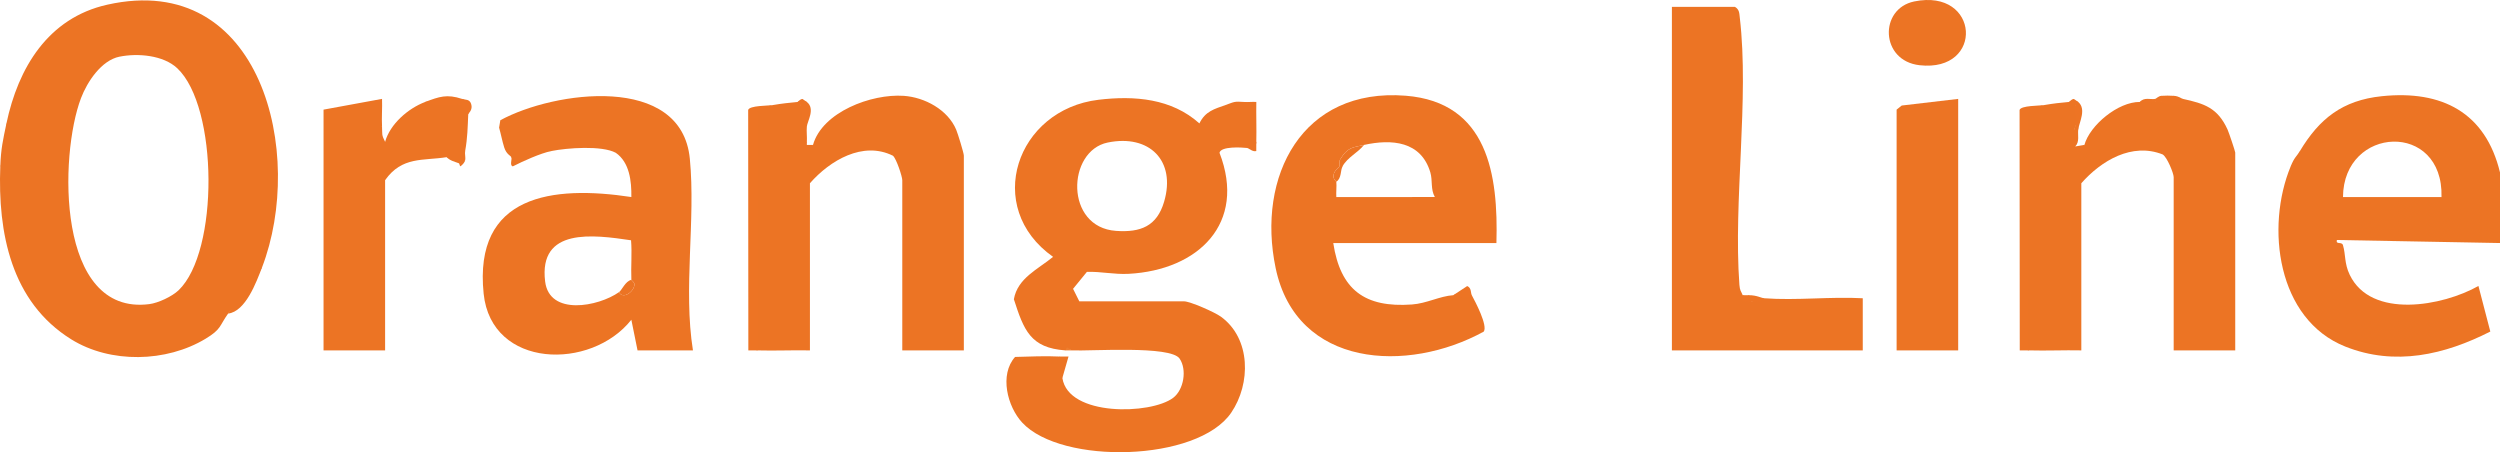
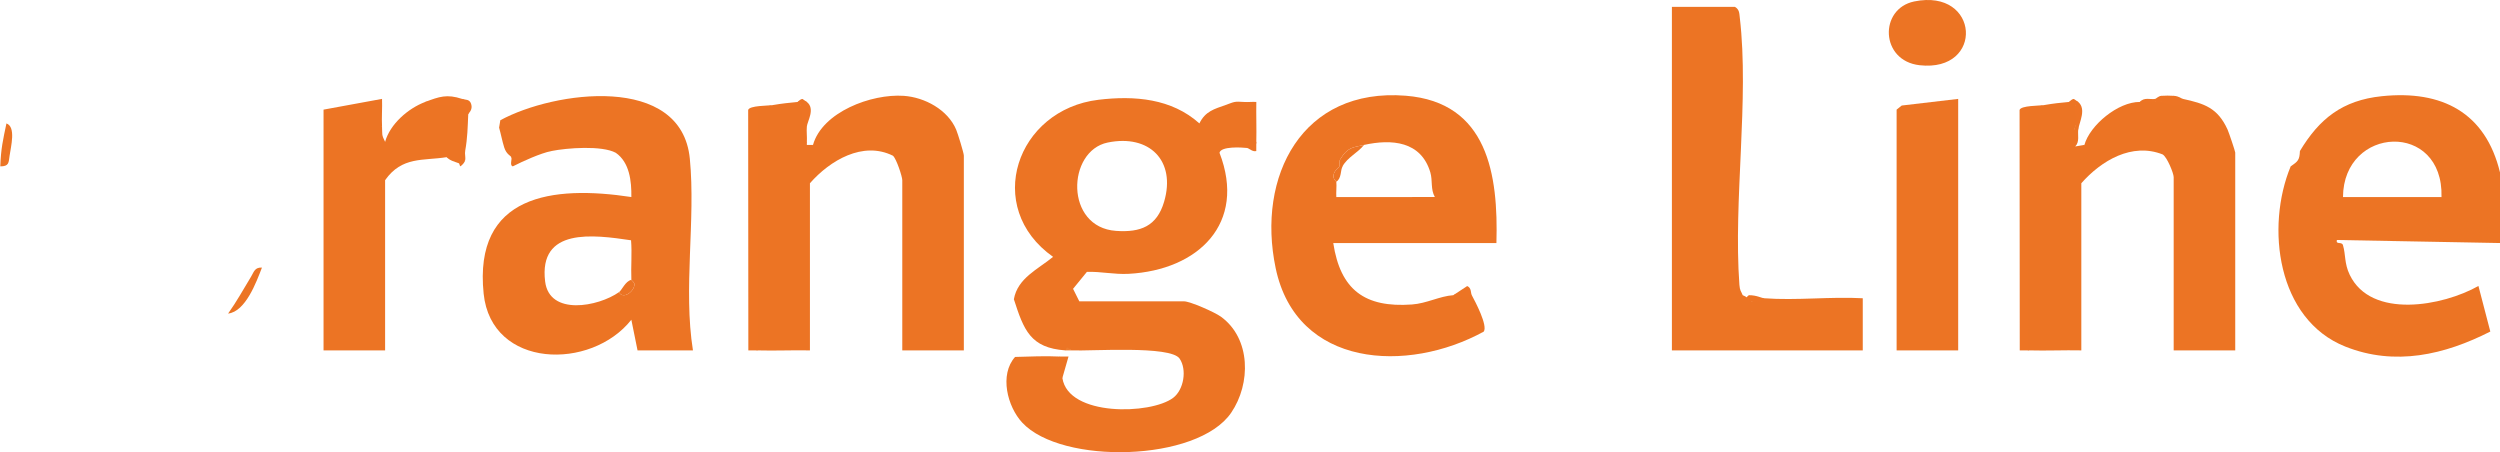
<svg xmlns="http://www.w3.org/2000/svg" id="Layer_2" data-name="Layer 2" viewBox="0 0 1719 310.92">
  <defs>
    <style>
      .cls-1 {
        fill: #ed7d2e;
      }

      .cls-2 {
        fill: #ed7424;
      }

      .cls-3 {
        fill: #ec7424;
      }
    </style>
  </defs>
  <g id="Layer_1-2" data-name="Layer 1">
    <g>
      <g>
        <path class="cls-3" d="M1500.97,68c14.73,3.23,23.86,6.09,30.7,21.08.89,1.94,5.28,14.99,5.28,15.82v136.02h-42.33v-119.15c0-2.57-4.54-13.87-7.62-15.6-21.04-8.31-42.1,4.22-55.88,19.82v114.93c-11.95-.25-24.04.34-35.98,0l-2.82-.65c-.99-55.14-.79-110.15.59-165.04l12.82-3.02c6.29-1.07,10.6-1.54,16.93-2.11,2.13-1.13,4.4-.65,4.23,2.11,3.95,2.42,2.69,11.09,0,14.76-2.9,15.16-.78,19.37,6.35,12.65,3.77-13.52,23.11-29.64,38.1-29.52,3.29-1.28,7.34-1.71,10.58,0,1.19-2.3,2.68-2.29,4.23,0,2.48-3.23,7.56-1.95,8.47,2.11,1.05-2.2,3.16-3.61,6.35-4.22Z" />
        <polygon class="cls-3" points="1346.45 68 1346.45 240.93 1304.11 240.93 1304.11 75.38 1307.63 72.56 1346.45 68" />
        <path class="cls-3" d="M1316.23,1c45.08-9.28,48.34,48.85,3.7,43.85-27.13-3.04-28.01-38.85-3.7-43.85Z" />
        <path class="cls-2" d="M1405.72,72.22l-10.6,4.21v164.5c-2.11-.06-4.24.09-6.34.01l-.12-165.32c.86-3.14,13.88-2.85,17.06-3.4Z" />
        <path class="cls-3" d="M1429,89.09c-.5,3.66,1.1,8.36-2.07,11.62l6.31-1.08c-2.1,7.53-8.49,9.35-10.38,2.84-1.73-5.95,3.38-11.59,4.03-15.49,1.5-2.22,2.21-1.52,2.12,2.11Z" />
        <path class="cls-2" d="M1429,89.09l-2.12-2.11c.75-4.44-.77-10.36,0-14.76-2.06-2.4-.88-3.28,2.12-2.11,5.75,4.98.69,13.9,0,18.98Z" />
        <g>
          <path class="cls-3" d="M1719,118.61v48.5l-112.17-2.09c-.87,3.48,3.37.84,4.19,3.55,1.96,6.51.86,12.49,4.62,20.33,14.74,30.75,64.11,21.57,88.53,7.73l8.17,31.34c-31.46,16-65.56,23.95-99.72,10.33-46.98-18.73-54.82-82.18-37.55-123.91,5.02-3.41,6.11-4.39,6.35-10.54,13.31-22.13,29.14-34.9,56.35-37.71,41.33-4.27,71.29,11.23,81.24,52.47ZM1678.78,135.49c1.45-52.47-67.45-49.13-67.74,0h67.74Z" />
-           <path class="cls-3" d="M1575.06,114.4c2.72-6.58,3.92-6.51,6.35-10.54,5.54,5.18,1.08,11.87-6.35,10.54Z" />
        </g>
-         <path class="cls-2" d="M1494.62,65.89c4.18,1.52,4.62,5.43,0,6.33-4.75-.07-7.34-2.02-8.47-2.11-3.38-.07-2.57-2.38,0-4.22,2.64-.21,5.82-.18,8.47,0Z" />
+         <path class="cls-2" d="M1494.62,65.89c4.18,1.52,4.62,5.43,0,6.33-4.75-.07-7.34-2.02-8.47-2.11-3.38-.07-2.57-2.38,0-4.22,2.64-.21,5.82-.18,8.47,0" />
        <path class="cls-2" d="M1481.92,68c1.85.6,1.82,1.3,0,2.11-4.54.17-6.69.03-10.58,0,3.02-3.48,7.36-1.51,10.58-2.11Z" />
        <path class="cls-2" d="M1500.97,68v4.21c-2.11.09-4.23.04-6.35,0v-6.33c3.83.26,4.89,1.79,6.35,2.11Z" />
        <path class="cls-2" d="M1429,70.11c-.39.82-2.04,1.69-2.12,2.11l-4.23-2.11c.34-.03,1.47-1.92,3.35-2.07l3,2.07Z" />
        <g>
          <path class="cls-3" d="M1198.28,202.97c2.2.8,4.24,2.44,6.35,4.22,1.83-1.51,4.65-2.21,8.47-2.11,21.88,1.65,45.64-1.22,67.74,0v35.85h-131.24V4.74h43.39c3.03,1.86,2.92,4.2,3.28,7.27,6.61,56.21-4.5,125.82-.26,183.82.31,4.19,1.22,4.42,2.27,7.14Z" />
          <path class="cls-2" d="M1213.09,205.08l-1.47,1.71c-2.3.66-4.64.5-6.99.4-3.5-.68-5.39-1.8-2.12-4.22,5.49,0,8.51,1.95,10.58,2.11Z" />
-           <path class="cls-2" d="M1202.51,202.97l2.12,4.22c-2.01-.09-4.1.59-6.05-.31-1.03-.91,0-3.11-.3-3.91h4.23Z" />
        </g>
        <path class="cls-2" d="M1486.15,65.89v4.22c-1.37-.11-2.85-.05-4.23,0v-2.11c.68-.13,2.19-1.95,4.23-2.11Z" />
      </g>
      <g>
        <path class="cls-3" d="M351.58,108.07c-.58-1.13-3.38-1.96-4.88-6.68-1.41-4.44-2.22-9.14-3.53-13.62l.85-5.09c36.96-20.13,124.6-32.29,130.31,26.47,4.1,42.27-4.62,89.33,2.14,131.78h-38.1l-4.26-21.08c-27.61,35.03-96.26,33.8-101.56-17.95-6.97-68.06,47.39-74.63,101.57-66.42.16-10.75-1.17-23.81-10.72-30.42-9.53-5.16-33.51-3.38-44.3-1.2-8.09-.17-16.72,2.13-25.9,6.91l-1.61-2.69ZM434.13,192.42c-.38-9.02.51-18.18-.22-27.2-26.09-3.87-63.63-8.89-59.08,28.31,2.91,23.83,36.57,17.37,50.84,7.32,2.57,5.4,10.58-.46,10.54-5.24.21-1.49-2.05-2.81-2.07-3.2Z" />
        <path class="cls-3" d="M307.13,108.07c-16.21,2.59-30.71-.68-42.33,15.82v117.04h-42.33V75.38l40.22-7.39c.24,6.29-.34,12.71,0,18.99-2.74,2.04-4.6,18.68,2.12,10.54,3.39-12.25,15.86-23.02,27.52-27.41,10.34-1.91,18.81-1.21,25.4,2.11,3.9-1.63,5.33,3.11,4.23,6.33-.42,9.25-.46,15.97-2.12,25.31-1,5.51-8.03,6.08-12.7,4.22Z" />
        <path class="cls-3" d="M351.58,108.07c8.02-.37,14.33-5.04,21.07-7.48,4.02-1.46,7.43-2.88,6.45,3.27-7.43,1.5-19.39,6.92-26.48,10.53-2.4-.54-.35-4.96-1.04-6.31Z" />
        <path class="cls-2" d="M317.71,68c3.53,1.13,3.9,3.24,0,4.22-8.39-.6-17.73,1.85-25.4-2.11,9.8-3.69,14.97-5.54,25.4-2.11Z" />
        <path class="cls-3" d="M262.68,86.98c.29,5.36-.5,5.49,2.12,10.54,1.89,3.65,3.56,2.62-1.08,6.31-9.96,2.67-10.2-17.05-1.04-16.85Z" />
        <path class="cls-3" d="M319.83,103.85c-.34,1.94.44,4.59,0,6.33-1.32,2.05-2.73,2.76-4.23,2.11-2.95-1.11-6.2-1.8-8.47-4.22,2.66-.43,8.53-4.64,12.7-4.22Z" />
        <path class="cls-2" d="M321.94,78.55c-1.99-1.5-3.7-3.92-4.23-6.33-.27-1.22.18-2.87,0-4.22,2.3.76,5.11,0,6.24,3.44,1.4,4.14-1.98,6.58-2.01,7.1Z" />
        <path class="cls-2" d="M315.59,112.29l4.23-2.11c-.44,1.73-1.8,3.11-3.2,4.17-.53.03-.67-1.92-1.04-2.06Z" />
        <g>
          <g>
            <path class="cls-3" d="M732.59,240.93c-24.11-1.7-28.6-13.95-35.45-35.16,2.53-14.6,16.77-20.74,26.95-29.16-48.19-33.99-25.29-101.28,31.32-108.02,24.76-2.95,50.2-.87,69.29,16.27,4.09-8.43,10.37-9.92,17.97-12.64,4.41-.02,8.64-.72,12.7-2.11,2.8.2,5.67-.19,8.48-.01-.17,9.11.21,18.32-.01,27.43.29,2.35-1.82,3.76-6.35,4.22-3.92-.44-18.03-1.25-18.96,3.31,18.77,48.54-14.58,80.67-62.44,83.23-10.12.54-19-1.68-28.74-1.34l-9.51,11.65,4.29,8.6h71.97c4.23,0,21.14,7.46,25.39,10.55,20.73,15.05,20.68,46.12,7.06,66.07-23.13,33.86-116.66,35.89-143.67,6.77-10.23-11.03-15.82-32.95-4.91-45.15,10.06-.23,20.37-.79,30.41-.28l2.39,2.12c-2.06,4.75-2.15,8.96-.27,12.64,3.99,26.62,60.8,25.23,76.15,13.65,7.4-5.58,9.61-19.46,4.44-27-6.24-9.1-60.79-5.05-74.24-5.63-1.81-1.03-3.22-1.03-4.23,0ZM761.65,98.01c-28.08,5.77-29.68,58.32,5.78,60.75,16.83,1.16,28.02-3.16,33-20.01,8.34-28.24-10.13-46.63-38.78-40.74Z" />
            <path class="cls-3" d="M728.36,245.14c2.11.11,4.25-.1,6.35.02l-4.23,14.74c-8.05,1.14-3.19-9.63-2.12-14.76Z" />
            <path class="cls-3" d="M855.36,70.11v4.21s-12.7-2.1-12.7-2.1c6.22-2.23,5.89-2.58,12.7-2.11Z" />
            <path class="cls-3" d="M863.83,97.53c-.05,2.1.06,4.23-.01,6.32-2.49.79-5.01-1.95-6.34-2.1v-4.21s6.35,0,6.35,0Z" />
            <path class="cls-1" d="M736.83,240.93c-1.4-.06-2.83.1-4.23,0l1.08-2.1,3.15,2.1Z" />
          </g>
          <g>
            <path class="cls-3" d="M1012,202.97c2.42,4.49,11.15,20.99,8.22,25.05-52.37,28.77-128.67,24.93-143.06-43.6-13.27-63.18,18.14-124.28,89.41-118.6,56.58,4.51,63.71,54.43,62.37,101.3h-112.19c4.91,32.16,21.63,44.58,54.06,42.25,10.26-.74,19.03-5.73,28.49-6.4,5.07-2.19,9.31-2.19,12.7,0ZM937.92,99.64c-8.5,1.88-11.3,1.73-16.43,9.97-.84,1.35-.07,3.78-.51,4.79-.57,1.31-3.41,2.62-4,5.76-.59,3.15,1.85,4.41,1.88,4.78.29,3.48-.23,7.07-.01,10.56l67.75-.03c-3.03-5.32-1.45-11.34-3.1-16.92-6.38-21.54-26.6-23.1-45.58-18.91Z" />
            <path class="cls-2" d="M1012,202.97c-4.74,3.97-12.02-.05-12.7,0l9.54-6.28c3.07,1.32,2.33,4.74,3.16,6.28Z" />
            <path class="cls-3" d="M937.92,99.64c-4.22,5.39-11.33,8.43-14.82,14.76-.6,1.84-1.31,1.81-2.12,0,.44-1.01-.33-3.44.51-4.79,5.13-8.24,7.92-8.09,16.43-9.97Z" />
            <path class="cls-3" d="M923.1,114.4c-1.47,2.66-.57,8.2-4.23,10.54-.03-.37-2.48-1.64-1.88-4.78.59-3.14,3.43-4.45,4-5.76h2.12Z" />
          </g>
        </g>
        <path class="cls-3" d="M425.66,200.86c2-1.41,4.32-7.55,8.47-8.44.02.39,2.28,1.71,2.07,3.2.04,4.78-7.97,10.64-10.54,5.24Z" />
        <g>
          <path class="cls-3" d="M559.02,99.64c6.36-22.58,40.11-35.28,62.4-33.74,14.47,1,30.28,9.58,36.03,23.2,1.15,2.72,5.29,16.12,5.29,17.92v133.91h-42.33v-117.04c0-2.46-4.02-14.72-6.41-16.81-20.63-10.29-43.32,3.24-57.09,18.92v114.93c-11.95-.25-24.04.34-35.98,0l-2.82-.65c-.99-55.14-.79-110.15.59-165.04l12.82-3.02c6.27-1.07,10.67-1.51,16.93-2.11,2.4-1.49,3.42-.43,2.12,2.11,3.48,2.12,4.9,7.04,4.23,14.76-.33,3.46.22,7.07,0,10.54-4.95,6.31.03,5.82,4.23,2.11Z" />
          <path class="cls-2" d="M531.5,72.22l-10.6,4.21v164.5c-2.11-.06-4.24.09-6.34.01l-.12-165.32c.86-3.14,13.88-2.85,17.06-3.4Z" />
          <path class="cls-2" d="M554.79,86.98c-4.66-3.72-3.21-10.09-4.23-14.76-1.22-2.51,1.81-3.13,4.23-2.11,5.96,4.68.34,13.25,0,16.87Z" />
          <path class="cls-3" d="M554.79,97.53v2.11q-.99,1.03,0,0h4.23c-.5,1.77-.02,3.94-2,5.36l-8.57-2.22v-5.24s6.33-.01,6.33-.01Z" />
          <path class="cls-2" d="M554.79,70.11l-4.23,2.11c-.1-.46-1.72-1.29-2.12-2.11.33-.03,1.45-1.88,3.35-2.07l3,2.07Z" />
          <polygon class="cls-3" points="554.79 99.64 553.73 101.74 552.67 100.69 554.79 99.64" />
        </g>
        <g>
-           <path class="cls-3" d="M180.12,183.99c-6.53,11.5-14.29,22.05-23.28,31.63-6.12,8.6-4.55,10.69-15.47,17.29-26.97,16.29-65.35,17.19-92.31.46C7.51,207.59-1.54,159.86.2,114.4c4.69-6.74,6.46-19.78,4.23-29.52C12.44,46.81,32.93,12.34,73.81,3.21c106.27-23.75,136.32,102.84,106.32,180.78ZM82.17,38.96c-12.51,2.54-22.21,17.32-26.46,28.47-14.97,39.24-17.1,149.9,46.97,141.68,6.15-.79,15.61-5.24,20.09-9.5,27.86-26.57,27.32-126.13-.87-152.67-9.63-9.06-27.27-10.5-39.72-7.97Z" />
          <path class="cls-3" d="M180.12,183.99c-3.8,9.87-11.24,30.25-23.28,31.63,6.02-8.45,10.5-16.7,15.79-25.38,1.99-3.27,2.47-6.5,7.49-6.25Z" />
          <path class="cls-3" d="M4.43,84.87c6.68,2.37,3.04,15.95,2.17,22.19-.67,4.76-.35,7.35-6.4,7.34.47-12.38,1.78-17.86,4.23-29.52Z" />
        </g>
      </g>
    </g>
  </g>
</svg>